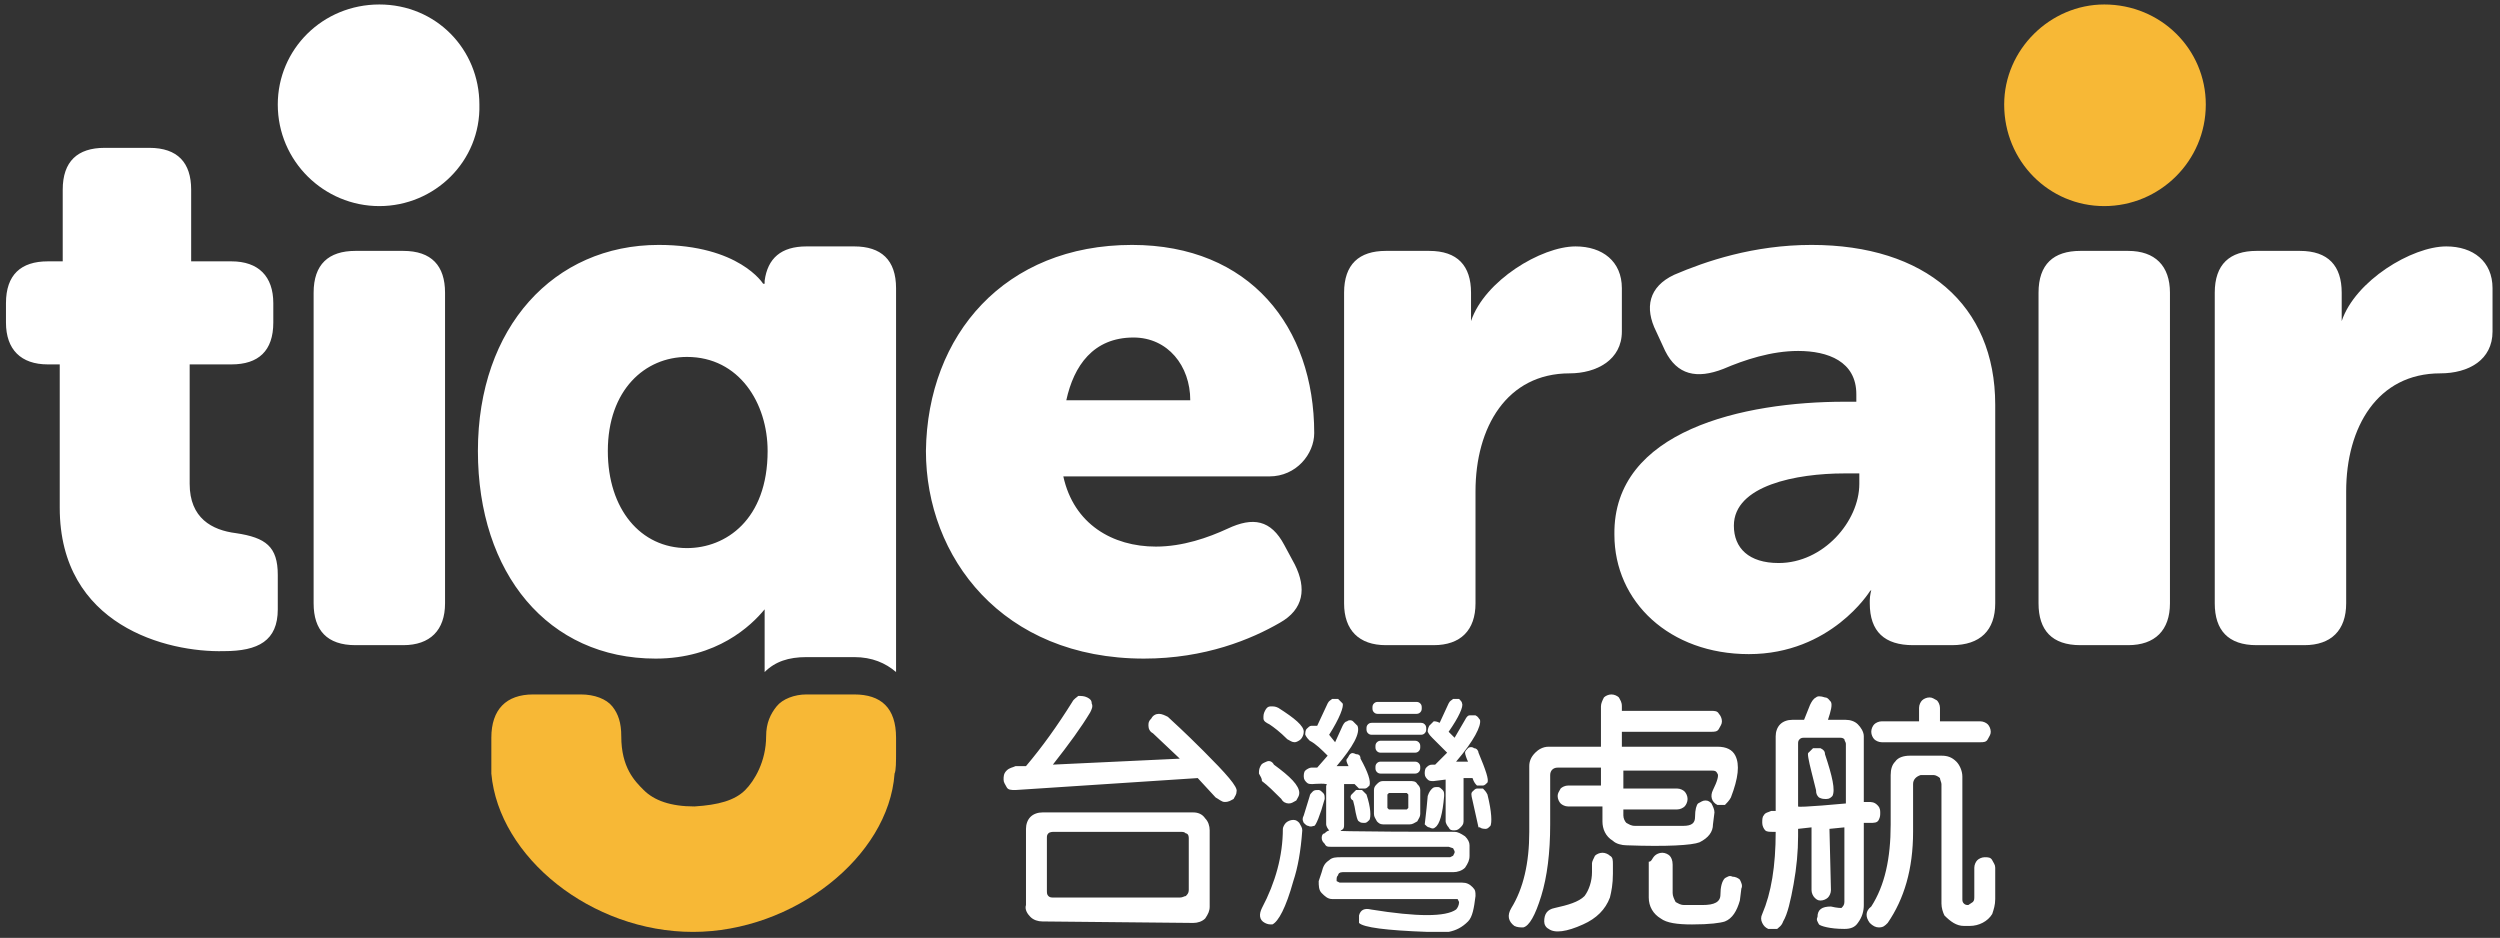
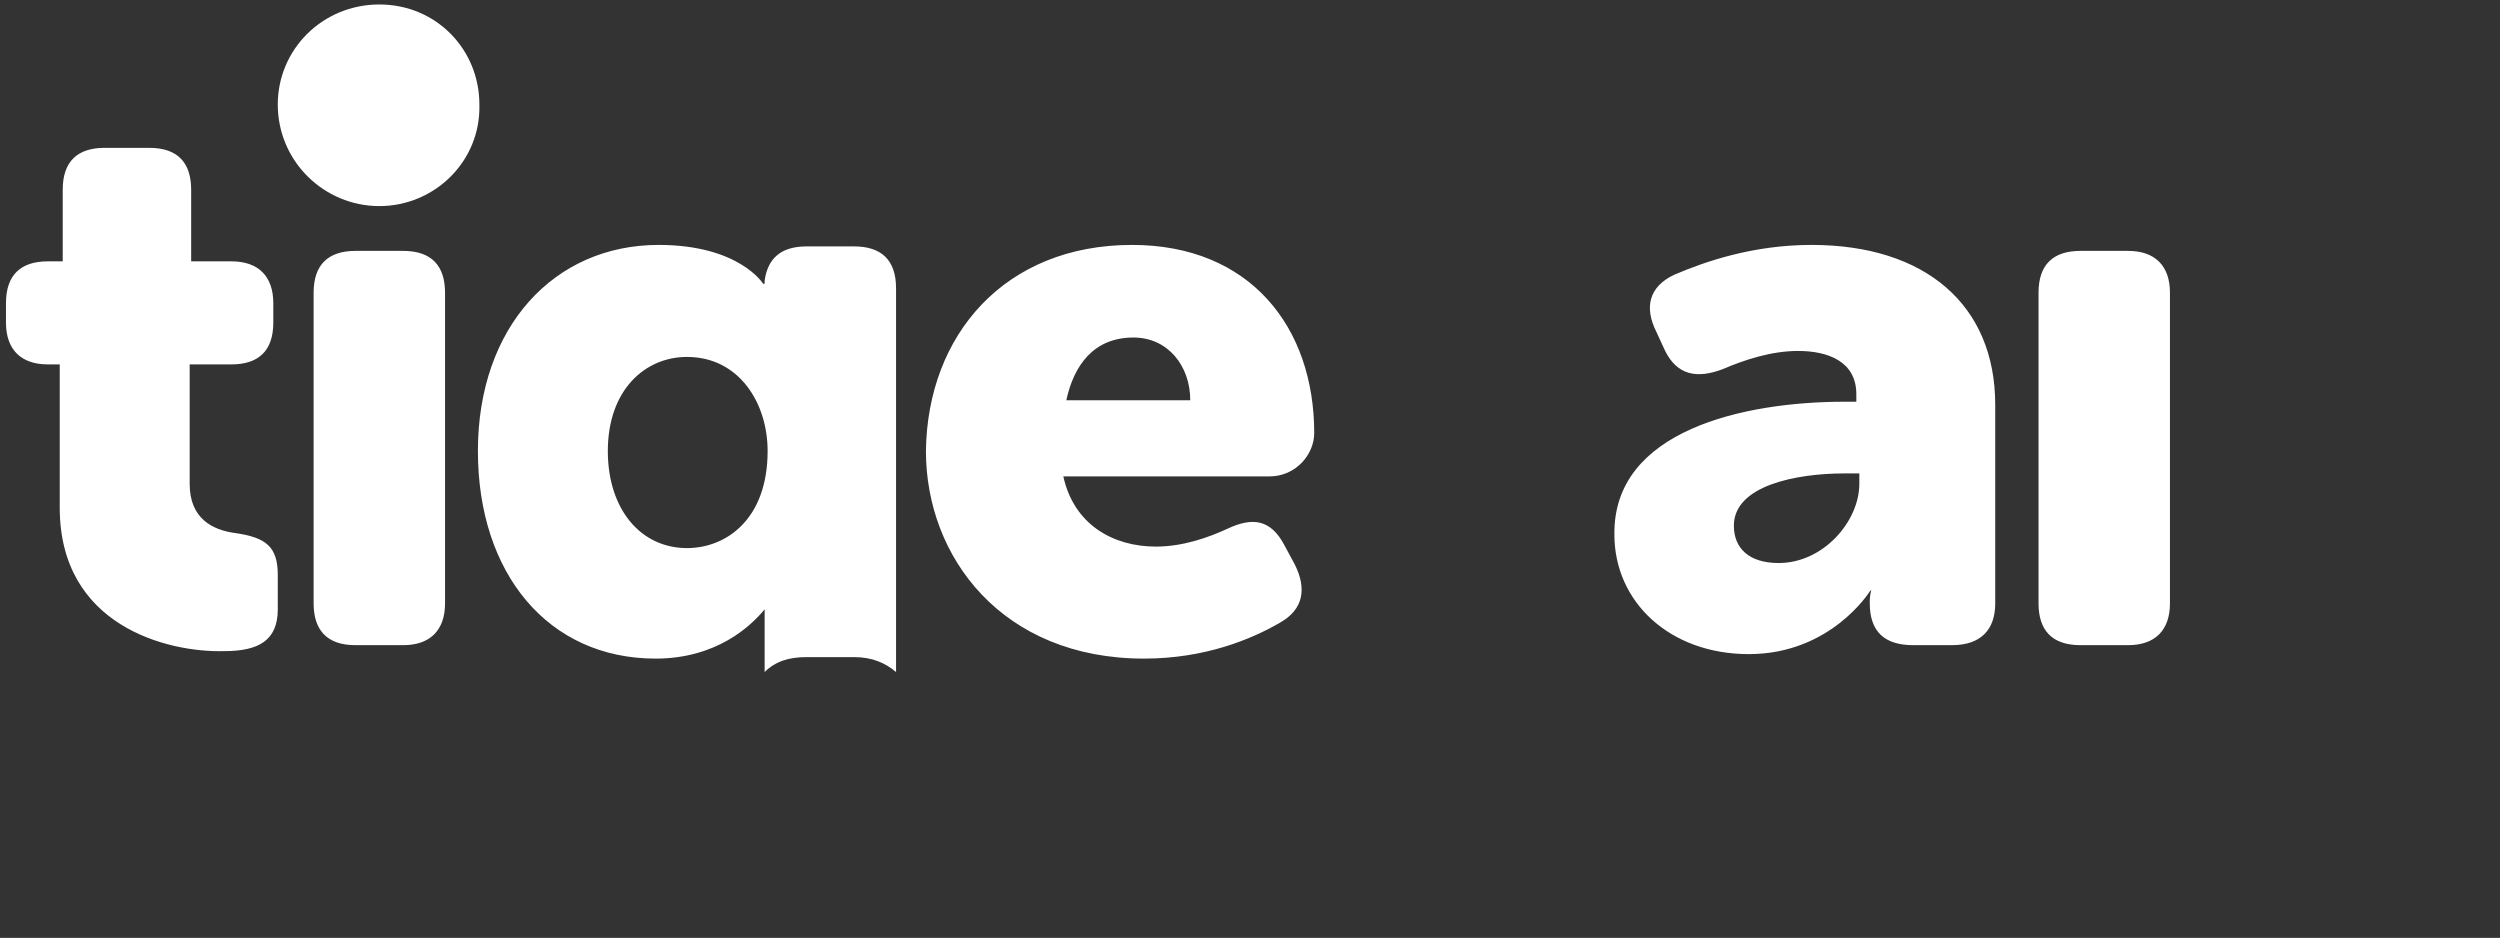
<svg xmlns="http://www.w3.org/2000/svg" version="1.1" x="0px" y="0px" viewBox="0 0 167.4 62.8" style="enable-background:new 0 0 167.4 62.8;" xml:space="preserve">
  <rect x="0" y="0" width="167.4" height="62.8" fill="#333333" stroke="none" />
  <style type="text/css">
	.st0{fill:#FFFFFF;}
	.st1{fill:#F7B836;}
</style>
  <g id="字">
-     <path class="st0" d="M156.8,21.5c0.9-2.7,4.7-5,7-5c1.8,0,3.1,1,3.1,2.8v2.9c0,1.9-1.6,2.8-3.5,2.8c-4.2,0-6.3,3.6-6.3,7.9v7.5   c0,1.8-1,2.8-2.8,2.8h-3.2c-1.9,0-2.8-1-2.8-2.8V19.6c0-1.9,1-2.8,2.8-2.8h2.9c1.9,0,2.8,1,2.8,2.8V21.5 M98.5,21.5   c0.9-2.7,4.7-5,7-5c1.8,0,3.1,1,3.1,2.8v2.9c0,1.9-1.7,2.8-3.5,2.8c-4.2,0-6.3,3.6-6.3,7.9v7.5c0,1.8-1,2.8-2.8,2.8h-3.2   c-1.8,0-2.8-1-2.8-2.8V19.6c0-1.9,1-2.8,2.8-2.8h2.9c1.9,0,2.8,1,2.8,2.8L98.5,21.5" />
-     <path class="st1" d="M140.9,13.8c-3.7,0-6.7-3-6.7-6.8c0-3.7,3.1-6.7,6.7-6.7c3.8,0,6.8,3,6.8,6.7   C147.7,10.8,144.6,13.8,140.9,13.8" />
    <path class="st0" d="M25.4,13.8c-3.7,0-6.8-3-6.8-6.8c0-3.7,3-6.7,6.8-6.7c3.8,0,6.7,3,6.7,6.7C32.2,10.8,29.1,13.8,25.4,13.8    M123.5,26.9h0.8v-0.5c0-2.2-1.9-2.9-3.9-2.9c-1.8,0-3.6,0.6-5,1.2c-1.8,0.7-3.1,0.4-3.9-1.2l-0.6-1.3c-0.8-1.6-0.5-3,1.2-3.8   c2.1-0.9,5.3-2,9.2-2c7.6,0,12.3,4,12.3,10.7v13.3c0,1.8-1,2.8-2.9,2.8h-2.6c-1.9,0-2.9-0.9-2.9-2.8v-0.2c0-0.3,0.1-0.7,0.1-0.7   l-0.1,0.1c0,0-2.6,4.2-8.1,4.2c-5.3,0-9-3.5-9-8C108,28.8,116.8,26.9,123.5,26.9 M119.1,37.7c3,0,5.4-2.8,5.4-5.3v-0.7h-1   c-3.2,0-7.4,0.8-7.4,3.5C116.1,36.7,117.1,37.7,119.1,37.7 M4,24.4H3.2c-1.8,0-2.8-1-2.8-2.8v-1.3c0-1.9,1-2.8,2.8-2.8h1v-4.8   c0-1.9,1-2.8,2.8-2.8h3c1.9,0,2.8,1,2.8,2.8v4.8h2.7c1.8,0,2.8,1,2.8,2.8v1.3c0,1.9-1,2.8-2.8,2.8h-2.8v8c0,2.3,1.5,3.1,3.1,3.3   c2,0.3,2.8,0.9,2.8,2.8v2.3c0,2.1-1.3,2.8-3.6,2.8C11.2,43.7,4,41.9,4,34L4,24.4 M21,19.6c0-1.9,1-2.8,2.8-2.8H27   c1.9,0,2.8,1,2.8,2.8v20.8c0,1.8-1,2.8-2.8,2.8h-3.2c-1.9,0-2.8-1-2.8-2.8V19.6 M136.5,19.6c0-1.9,1-2.8,2.8-2.8h3.2   c1.8,0,2.8,1,2.8,2.8v20.8c0,1.8-1,2.8-2.8,2.8h-3.2c-1.9,0-2.8-1-2.8-2.8V19.6 M75.8,16.4c7.9,0,12.2,5.5,12.2,12.6   c0,1.4-1.2,2.9-3,2.9H71.2c0.7,3.2,3.3,4.7,6.2,4.7c1.8,0,3.5-0.6,4.8-1.2c1.7-0.8,2.9-0.6,3.8,1.1l0.7,1.3c0.8,1.6,0.6,3-1,3.9   c-1.9,1.1-5,2.4-9.1,2.4c-9.5,0-14.6-6.8-14.6-13.9C62.1,22.4,67.3,16.4,75.8,16.4 M79.7,26.8c0-2.3-1.5-4.2-3.8-4.2   c-2.7,0-4,1.9-4.5,4.2C71.4,26.8,79.7,26.8,79.7,26.8z M51.2,40.8L51.2,40.8c0,1.2,0,2.8,0,4.2c0.7-0.7,1.6-1,2.8-1h3.2   c1.2,0,2.1,0.4,2.8,1V19.3c0-1.9-1-2.8-2.8-2.8H54c-1.7,0-2.6,0.8-2.8,2.3V19h-0.1c0,0-1.6-2.6-7-2.6c-7,0-12.1,5.5-12.1,13.8   c0,8.2,4.7,13.9,11.9,13.9C48,44.1,50.3,41.9,51.2,40.8 M46,36.7c-3.1,0-5.3-2.6-5.3-6.5c0-4.1,2.5-6.3,5.3-6.3   c3.5,0,5.4,3.1,5.4,6.3C51.4,34.8,48.6,36.7,46,36.7" />
-     <path class="st1" d="M60,50.3v-0.9c0-2-1-2.9-2.8-2.9H54c-0.8,0-1.6,0.3-2,0.8c-0.4,0.5-0.7,1.1-0.7,2c0,1.7-0.8,3-1.4,3.6   c-0.7,0.7-1.8,1-3.4,1.1c-1.6,0-2.7-0.4-3.4-1.1c-0.6-0.6-1.5-1.5-1.5-3.6c0-0.9-0.2-1.5-0.6-2c-0.4-0.5-1.2-0.8-2.1-0.8h-3.2   c-1.8,0-2.8,1-2.8,2.9v1.1c0,0.1,0,0.2,0,1.3c0.5,5.6,6.7,10.6,13.5,10.6h0c6.7,0,13.1-5,13.5-10.6C60,51.6,60,51,60,50.3" />
-     <path class="st0" d="M68,52.9c-0.3,0-0.5,0-0.6-0.2c-0.1-0.2-0.2-0.3-0.2-0.5c0-0.2,0-0.4,0.2-0.6c0.2-0.2,0.4-0.2,0.6-0.3h0.7   c1.1-1.3,2.1-2.7,3.1-4.3c0.1-0.2,0.3-0.3,0.4-0.4c0.2,0,0.4,0,0.6,0.1c0.2,0.1,0.3,0.2,0.3,0.4c0.1,0.2,0,0.4-0.1,0.6   c-0.6,1-1.4,2.1-2.5,3.5l8.5-0.4l-1.8-1.7c-0.2-0.1-0.3-0.3-0.3-0.5c0-0.2,0-0.3,0.2-0.5c0.1-0.2,0.3-0.3,0.5-0.3   c0.2,0,0.4,0.1,0.6,0.2c1.2,1.1,2,1.9,2.4,2.3c1.5,1.5,2.3,2.4,2.2,2.7c0,0.2-0.1,0.3-0.2,0.5c-0.2,0.1-0.3,0.2-0.6,0.2   c-0.2,0-0.4-0.2-0.6-0.3l-1.2-1.3 M69.8,61.7c-0.3,0-0.6-0.1-0.8-0.3c-0.2-0.2-0.4-0.5-0.3-0.8v-5.1c0-0.3,0.1-0.6,0.3-0.8   c0.2-0.2,0.5-0.3,0.8-0.3h10.1c0.3,0,0.6,0.1,0.8,0.4c0.2,0.2,0.3,0.5,0.3,0.8v5.1c0,0.3-0.1,0.5-0.3,0.8c-0.2,0.2-0.5,0.3-0.8,0.3   L69.8,61.7L69.8,61.7z M70.6,55.7c-0.1,0-0.3,0-0.4,0.1c-0.1,0.1-0.1,0.2-0.1,0.3v3.5c0,0.2,0,0.3,0.1,0.4c0.1,0.1,0.2,0.1,0.4,0.1   H79c0.2,0,0.3-0.1,0.4-0.1c0.1-0.1,0.2-0.2,0.2-0.4v-3.5c0-0.2-0.1-0.3-0.2-0.3c-0.1-0.1-0.2-0.1-0.4-0.1   C79,55.7,70.6,55.7,70.6,55.7z M86.1,55.1c0.1-0.1,0.3-0.2,0.5-0.2c0.2,0,0.3,0.1,0.4,0.2c0.1,0.2,0.2,0.3,0.2,0.5   c-0.1,1.4-0.3,2.5-0.6,3.4c-0.5,1.8-1,2.7-1.4,2.9c-0.2,0-0.3,0-0.5-0.1c-0.4-0.2-0.4-0.6-0.2-1c0.9-1.7,1.4-3.5,1.4-5.3   C85.9,55.4,86,55.2,86.1,55.1 M84.3,51.8c0-0.2,0-0.3,0.1-0.5c0.1-0.2,0.2-0.2,0.4-0.3s0.4,0,0.5,0.2c1.1,0.8,1.7,1.4,1.7,1.9   c0,0.2-0.1,0.3-0.2,0.5c-0.2,0.1-0.3,0.2-0.5,0.2c-0.2,0-0.4-0.1-0.5-0.3c-0.5-0.5-0.9-0.9-1.3-1.2C84.5,52.1,84.4,52,84.3,51.8    M84.6,48.1c0-0.2,0-0.3,0.1-0.5c0.1-0.2,0.2-0.3,0.4-0.3c0.2,0,0.3,0,0.5,0.1c1.1,0.7,1.7,1.2,1.7,1.6c0,0.2-0.1,0.4-0.2,0.5   c-0.1,0.1-0.3,0.2-0.4,0.2c-0.2,0-0.3-0.1-0.5-0.2c-0.5-0.5-0.9-0.8-1.2-1C84.8,48.4,84.6,48.3,84.6,48.1 M87.9,53   c0.1-0.1,0.2-0.1,0.4-0.1c0.1,0,0.2,0.1,0.3,0.2c0.1,0.1,0.1,0.2,0.1,0.4c-0.3,1.1-0.6,1.8-0.7,1.8c-0.1,0-0.2,0.1-0.4,0   c-0.1,0-0.2-0.1-0.3-0.2c-0.1-0.2-0.1-0.3,0-0.5l0.4-1.3C87.7,53.2,87.8,53.1,87.9,53 M87.9,52.5c-0.2,0-0.3,0-0.4-0.1   c-0.1-0.1-0.2-0.2-0.2-0.4c0-0.1,0-0.3,0.1-0.4c0.1-0.1,0.3-0.2,0.4-0.2h0.4l0.7-0.8c-0.4-0.4-0.8-0.8-1.2-1   c-0.1-0.1-0.2-0.2-0.3-0.4c0-0.1,0-0.3,0.1-0.4c0.1-0.1,0.2-0.2,0.3-0.2c0.1,0,0.2,0,0.4,0l0.7-1.5c0.1-0.2,0.2-0.2,0.3-0.3   c0.1,0,0.3,0,0.4,0c0.1,0.1,0.2,0.2,0.3,0.3c0.1,0.2-0.2,1-0.9,2.1l0.4,0.5l0.5-1.1c0.1-0.2,0.2-0.3,0.3-0.3c0.1-0.1,0.3-0.1,0.4,0   c0.1,0.1,0.2,0.2,0.3,0.3c0.2,0.5-0.3,1.4-1.4,2.7l0.8,0c-0.1-0.2-0.2-0.4-0.1-0.5s0.1-0.2,0.2-0.3c0.1-0.1,0.2-0.1,0.4,0   c0.2,0,0.3,0.1,0.3,0.3c0.5,0.9,0.7,1.5,0.6,1.8c-0.1,0.1-0.2,0.2-0.3,0.2c-0.1,0-0.3,0-0.4,0c-0.1-0.1-0.2-0.2-0.3-0.3v0l-0.7,0   v2.7c0,0.2,0,0.3-0.2,0.4c-0.1,0.1-0.2,0.2-0.4,0.2c-0.2,0-0.3,0-0.4-0.2c-0.1-0.1-0.2-0.3-0.2-0.4v-2.6   C89.1,52.4,87.9,52.5,87.9,52.5z M97.4,55.7c0.2,0,0.4,0.1,0.7,0.3c0.2,0.2,0.3,0.4,0.3,0.6v0.7c0,0.3-0.1,0.5-0.3,0.8   c-0.2,0.2-0.5,0.3-0.8,0.3h-7.4c-0.2,0-0.3,0.1-0.3,0.2c-0.1,0.1-0.1,0.2-0.1,0.3l0-0.1V59l0.2,0.1h8.2c0.3,0,0.5,0.1,0.7,0.3   c0.2,0.2,0.2,0.3,0.2,0.6c-0.1,0.8-0.2,1.4-0.5,1.7c-0.4,0.4-0.8,0.6-1.3,0.7l-1.4,0c-2.8-0.1-4.3-0.3-4.6-0.6   C91,61.6,91,61.5,91,61.3c0.1-0.4,0.4-0.5,0.8-0.4c3.1,0.5,5,0.5,5.7,0c0.1-0.1,0.2-0.3,0.2-0.5l-0.1-0.2l-0.2,0h-8.2   c-0.3,0-0.5-0.2-0.7-0.4c-0.2-0.2-0.2-0.5-0.2-0.8l0.2-0.6c0.1-0.4,0.2-0.6,0.5-0.8c0.2-0.2,0.5-0.2,0.8-0.2h7.3l0.2-0.1l0.1-0.2   V57l-0.1-0.2L97,56.7h-7.9c-0.2,0-0.3,0-0.4-0.2c-0.1-0.1-0.2-0.2-0.2-0.4c0-0.2,0.1-0.3,0.2-0.3c0.1-0.1,0.2-0.2,0.4-0.2   C89.1,55.7,97.4,55.7,97.4,55.7z M90.5,53.2c0.1-0.1,0.2-0.2,0.3-0.3c0.1,0,0.2,0,0.4,0c0.1,0.1,0.2,0.2,0.3,0.3   c0.3,0.9,0.3,1.5,0.2,1.7c-0.1,0.1-0.2,0.2-0.3,0.2c-0.2,0-0.3,0-0.4-0.1c-0.1,0-0.2-0.4-0.3-1l-0.1-0.4   C90.4,53.5,90.4,53.3,90.5,53.2 M95.1,48.4c0.1,0,0.2,0,0.3,0.1c0.1,0.1,0.1,0.2,0.1,0.3c0,0.1,0,0.2-0.1,0.3   c-0.1,0.1-0.2,0.1-0.3,0.1h-3.2c-0.1,0-0.2,0-0.3-0.1c-0.1-0.1-0.1-0.2-0.1-0.3c0-0.1,0-0.2,0.1-0.3c0.1-0.1,0.2-0.1,0.3-0.1   L95.1,48.4L95.1,48.4z M94.8,47c0.1,0,0.2,0,0.3,0.1c0.1,0.1,0.1,0.2,0.1,0.3c0,0.1,0,0.2-0.1,0.3c-0.1,0.1-0.2,0.1-0.3,0.1h-2.5   c-0.1,0-0.2,0-0.3-0.1c-0.1-0.1-0.1-0.2-0.1-0.3c0-0.1,0-0.2,0.1-0.3c0.1-0.1,0.2-0.1,0.3-0.1L94.8,47L94.8,47z M92.6,55.2   c-0.2,0-0.3-0.1-0.4-0.2c-0.1-0.2-0.2-0.3-0.2-0.5v-1.6c0-0.2,0.1-0.3,0.2-0.4c0.1-0.1,0.2-0.2,0.4-0.2h1.8c0.2,0,0.4,0,0.5,0.2   c0.1,0.1,0.2,0.2,0.2,0.4v1.6c0,0.2-0.1,0.3-0.2,0.5c-0.2,0.1-0.3,0.2-0.5,0.2C94.4,55.2,92.6,55.2,92.6,55.2z M94.7,49.6   c0.1,0,0.2,0,0.3,0.1c0.1,0.1,0.1,0.2,0.1,0.3c0,0.1,0,0.2-0.1,0.3c-0.1,0.1-0.2,0.1-0.3,0.1h-2.2c-0.1,0-0.2,0-0.3-0.1   c-0.1-0.1-0.1-0.2-0.1-0.3c0-0.1,0-0.2,0.1-0.3c0.1-0.1,0.2-0.1,0.3-0.1H94.7z M94.7,51c0.1,0,0.2,0,0.3,0.1   c0.1,0.1,0.1,0.2,0.1,0.3c0,0.1,0,0.2-0.1,0.3c-0.1,0.1-0.2,0.1-0.3,0.1h-2.2c-0.1,0-0.2,0-0.3-0.1c-0.1-0.1-0.1-0.2-0.1-0.3   c0-0.1,0-0.2,0.1-0.3c0.1-0.1,0.2-0.1,0.3-0.1H94.7z M93.1,53.1l-0.1,0l-0.1,0.1v0.9l0.1,0.1l0.1,0h1l0.1,0l0.1-0.1v-0.9l-0.1-0.1   l-0.1,0H93.1z M96,52.3c-0.2,0-0.3,0-0.4-0.1c-0.1-0.1-0.2-0.2-0.2-0.4c0-0.1,0-0.3,0.1-0.4c0.1-0.1,0.2-0.2,0.4-0.2h0.2l0.8-0.8   l-1-1c-0.1-0.1-0.2-0.2-0.3-0.4c0-0.1,0-0.2,0.1-0.4c0.1-0.1,0.2-0.2,0.3-0.3c0.1,0,0.2,0,0.4,0.1l0.6-1.3c0.1-0.2,0.2-0.2,0.3-0.3   c0.1,0,0.3,0,0.4,0c0.1,0.1,0.2,0.2,0.2,0.3c0.1,0.2-0.2,0.9-0.9,1.9l0.4,0.4l0.7-1.2c0.1-0.2,0.2-0.3,0.3-0.3c0.1,0,0.3,0,0.4,0   c0.2,0.1,0.2,0.2,0.3,0.3c0.1,0.4-0.4,1.4-1.6,2.8l0.8,0c-0.1-0.2-0.2-0.5-0.2-0.6c0-0.1,0.1-0.2,0.2-0.3c0.1-0.1,0.3-0.1,0.4,0   c0.2,0,0.3,0.2,0.3,0.3v0c0.5,1.2,0.7,1.8,0.6,2c-0.1,0.1-0.2,0.2-0.3,0.2c-0.1,0-0.3,0-0.4,0c-0.1-0.1-0.2-0.2-0.3-0.5l-0.6,0V55   c0,0.2-0.1,0.3-0.2,0.4c-0.1,0.1-0.2,0.2-0.4,0.2s-0.3,0-0.4-0.2c-0.1-0.1-0.2-0.3-0.2-0.4v-2.8L96,52.3L96,52.3z M95.9,52.8   c0.1-0.1,0.2-0.1,0.4-0.1c0.1,0,0.2,0.1,0.3,0.2c0.1,0.1,0.1,0.2,0.1,0.4c-0.1,1.2-0.3,1.9-0.6,2.1c-0.1,0.1-0.2,0.1-0.4,0   c-0.1,0-0.2-0.1-0.3-0.2v0c0-0.1,0.1-0.7,0.2-1.9C95.7,53,95.8,52.9,95.9,52.8 M98.6,53c0.1-0.1,0.2-0.2,0.3-0.2c0.1,0,0.3,0,0.4,0   c0.1,0.1,0.2,0.2,0.3,0.4c0.3,1.2,0.3,1.9,0.2,2.1c-0.1,0.1-0.2,0.2-0.3,0.2c-0.1,0-0.3,0-0.4-0.1l-0.1,0l-0.4-1.8   C98.5,53.2,98.5,53.1,98.6,53 M108.7,54.6c0,0.2,0.1,0.4,0.2,0.5c0.2,0.1,0.3,0.2,0.6,0.2h3.2c0.6,0,0.8-0.2,0.8-0.6   c0-0.5,0.1-0.8,0.2-0.9c0.2-0.1,0.3-0.2,0.5-0.2c0.2,0,0.3,0.1,0.4,0.2c0.1,0.2,0.2,0.4,0.2,0.6l-0.1,0.8c0,0.5-0.3,0.9-0.9,1.2   c-0.5,0.2-2.2,0.3-4.9,0.2c-0.3,0-0.7-0.1-0.9-0.3c-0.5-0.3-0.7-0.8-0.7-1.3v-1H105c-0.2,0-0.4-0.1-0.5-0.2   c-0.1-0.1-0.2-0.3-0.2-0.5c0-0.2,0.1-0.3,0.2-0.5c0.1-0.1,0.3-0.2,0.5-0.2h2.2v-1.2h-2.9c-0.3,0-0.5,0.2-0.5,0.5v3.3   c0,1.9-0.2,3.5-0.6,4.8c-0.4,1.3-0.8,2-1.2,2.1c-0.2,0-0.4,0-0.6-0.1c-0.4-0.3-0.5-0.7-0.2-1.2c0.8-1.3,1.2-3,1.2-5.1v-4.4   c0-0.3,0.1-0.6,0.4-0.9c0.2-0.2,0.5-0.4,0.9-0.4h3.5v-2.7c0-0.2,0.1-0.4,0.2-0.6c0.1-0.1,0.3-0.2,0.5-0.2c0.2,0,0.4,0.1,0.5,0.2   c0.1,0.2,0.2,0.3,0.2,0.6v0.3h6c0.2,0,0.4,0,0.5,0.2c0.1,0.1,0.2,0.3,0.2,0.5c0,0.2-0.1,0.3-0.2,0.5c-0.1,0.2-0.3,0.2-0.5,0.2h-6v1   h6.4c0.6,0,1,0.2,1.2,0.6c0.3,0.6,0.2,1.5-0.3,2.8c-0.1,0.2-0.3,0.4-0.4,0.5c-0.2,0-0.3,0-0.5,0c-0.4-0.2-0.5-0.6-0.3-1   c0.3-0.6,0.4-1,0.3-1.1c-0.1-0.2-0.2-0.2-0.4-0.2h-5.9v1.2h3.6c0.2,0,0.4,0.1,0.5,0.2c0.1,0.1,0.2,0.3,0.2,0.5s-0.1,0.4-0.2,0.5   c-0.1,0.1-0.3,0.2-0.5,0.2h-3.6 M106.8,57.3c0.1-0.1,0.3-0.2,0.5-0.2c0.2,0,0.4,0.1,0.5,0.2c0.2,0.1,0.2,0.3,0.2,0.6v0.6   c0,0.7-0.1,1.2-0.2,1.6c-0.3,0.8-0.9,1.4-1.8,1.8c-1.1,0.5-1.9,0.6-2.3,0.3c-0.2-0.1-0.3-0.3-0.3-0.5c0-0.5,0.2-0.8,0.7-0.9   c0.9-0.2,1.6-0.4,2-0.8c0.3-0.4,0.5-1,0.5-1.6v-0.6C106.6,57.7,106.7,57.5,106.8,57.3 M110.8,57.3c0.1-0.1,0.3-0.2,0.5-0.2   c0.2,0,0.4,0.1,0.5,0.2c0.1,0.1,0.2,0.3,0.2,0.6v1.9c0,0.2,0.1,0.4,0.2,0.6c0.2,0.1,0.3,0.2,0.6,0.2h1.2c0.8,0,1.2-0.2,1.2-0.7   c0-0.5,0.1-0.9,0.3-1.1c0.2-0.1,0.3-0.2,0.5-0.1c0.2,0,0.4,0.1,0.5,0.2c0.1,0.2,0.2,0.4,0.1,0.6l-0.1,0.8c-0.2,0.7-0.5,1.2-1,1.4   c-0.3,0.1-1,0.2-2.2,0.2c-1,0-1.7-0.1-2.1-0.4c-0.5-0.3-0.8-0.8-0.8-1.4v-2.4C110.6,57.7,110.6,57.5,110.8,57.3 M122.6,59.6   c0,0.2-0.1,0.4-0.2,0.5c-0.1,0.1-0.3,0.2-0.5,0.2c-0.2,0-0.3-0.1-0.4-0.2c-0.1-0.1-0.2-0.3-0.2-0.5v-4.2l-0.9,0.1v0.5   c0,1-0.1,2.1-0.3,3.2c-0.2,1.1-0.4,2-0.7,2.5c-0.1,0.3-0.3,0.4-0.4,0.5c-0.2,0-0.3,0-0.6,0c-0.2-0.1-0.3-0.2-0.4-0.4   c-0.1-0.2-0.1-0.4,0-0.6c0.6-1.4,0.9-3.2,0.9-5.5h-0.2c-0.2,0-0.4,0-0.5-0.1c-0.1-0.1-0.2-0.3-0.2-0.5c0-0.2,0-0.4,0.1-0.5   c0.1-0.2,0.3-0.2,0.5-0.3h0.3v-5c0-0.3,0.1-0.6,0.3-0.8c0.2-0.2,0.5-0.3,0.8-0.3h0.8l0.4-1c0.1-0.2,0.2-0.4,0.4-0.5   c0.1-0.1,0.3-0.1,0.6,0c0.2,0,0.3,0.2,0.4,0.3c0.1,0.2,0,0.6-0.2,1.2h1.2c0.3,0,0.6,0.1,0.8,0.3c0.2,0.2,0.4,0.5,0.4,0.8v4.4h0.3   c0.2,0,0.4,0,0.6,0.2c0.1,0.1,0.2,0.2,0.2,0.5c0,0.2,0,0.3-0.1,0.5c-0.1,0.2-0.3,0.2-0.6,0.2l-0.4,0v5.5c0,0.4-0.1,0.8-0.4,1.2   c-0.2,0.3-0.5,0.4-0.9,0.4c-1,0-1.6-0.2-1.7-0.3c-0.1-0.2-0.2-0.3-0.1-0.5c0-0.5,0.3-0.7,0.9-0.7c0.4,0.1,0.7,0.1,0.7,0.1   c0.1-0.1,0.2-0.2,0.2-0.4v-5l-1,0.1 M123.6,53.8v-4c0-0.1-0.1-0.2-0.1-0.3c-0.1-0.1-0.2-0.1-0.3-0.1h-2.4c-0.1,0-0.2,0-0.3,0.1   c-0.1,0.1-0.1,0.2-0.1,0.3v4.2C120.4,54.1,123.6,53.8,123.6,53.8z M121.1,50.4c0.1-0.1,0.2-0.2,0.3-0.3c0.2,0,0.3,0,0.5,0   c0.2,0.1,0.3,0.2,0.3,0.4c0.5,1.5,0.7,2.4,0.5,2.8c-0.1,0.1-0.2,0.2-0.4,0.2c-0.2,0-0.3,0-0.5-0.1c-0.1-0.1-0.2-0.2-0.2-0.5   l-0.3-1.2C121.1,50.9,121,50.4,121.1,50.4 M128.1,52.5v3.2c0,2.5-0.6,4.5-1.7,6.1c-0.2,0.2-0.3,0.3-0.6,0.3c-0.2,0-0.4-0.1-0.6-0.3   c-0.3-0.4-0.3-0.8,0.1-1.1c0.9-1.4,1.3-3.2,1.3-5.5v-3.3c0-0.4,0.1-0.7,0.3-0.9c0.2-0.3,0.6-0.4,1-0.4h2.1c0.4,0,0.7,0.1,1,0.4   c0.2,0.2,0.4,0.6,0.4,1v8.2c0,0.1,0,0.2,0.1,0.3c0.1,0.1,0.2,0.1,0.3,0.1l0.3-0.2c0.1-0.1,0.1-0.2,0.1-0.4v-1.9   c0-0.2,0.1-0.4,0.2-0.5c0.1-0.1,0.3-0.2,0.5-0.2s0.4,0,0.5,0.2c0.1,0.2,0.2,0.3,0.2,0.5v2.1c0,0.4-0.1,0.7-0.2,1   c-0.3,0.5-0.9,0.8-1.5,0.8h-0.4c-0.5,0-0.9-0.3-1.3-0.7c-0.1-0.2-0.2-0.5-0.2-0.8v-8c0-0.1-0.1-0.3-0.1-0.4   c-0.1-0.1-0.3-0.2-0.4-0.2h-0.9C128.3,52,128.1,52.2,128.1,52.5 M128.5,47.4c0-0.2,0.1-0.4,0.2-0.5c0.1-0.1,0.3-0.2,0.5-0.2   c0.2,0,0.3,0.1,0.5,0.2c0.1,0.1,0.2,0.3,0.2,0.5v0.9h2.7c0.2,0,0.4,0.1,0.5,0.2c0.1,0.1,0.2,0.3,0.2,0.5c0,0.2-0.1,0.3-0.2,0.5   c-0.1,0.2-0.3,0.2-0.5,0.2H126c-0.2,0-0.4-0.1-0.5-0.2c-0.1-0.1-0.2-0.3-0.2-0.5c0-0.2,0.1-0.4,0.2-0.5c0.1-0.1,0.3-0.2,0.5-0.2   h2.5L128.5,47.4L128.5,47.4z" />
  </g>
  <g id="圖層_2">
</g>
</svg>